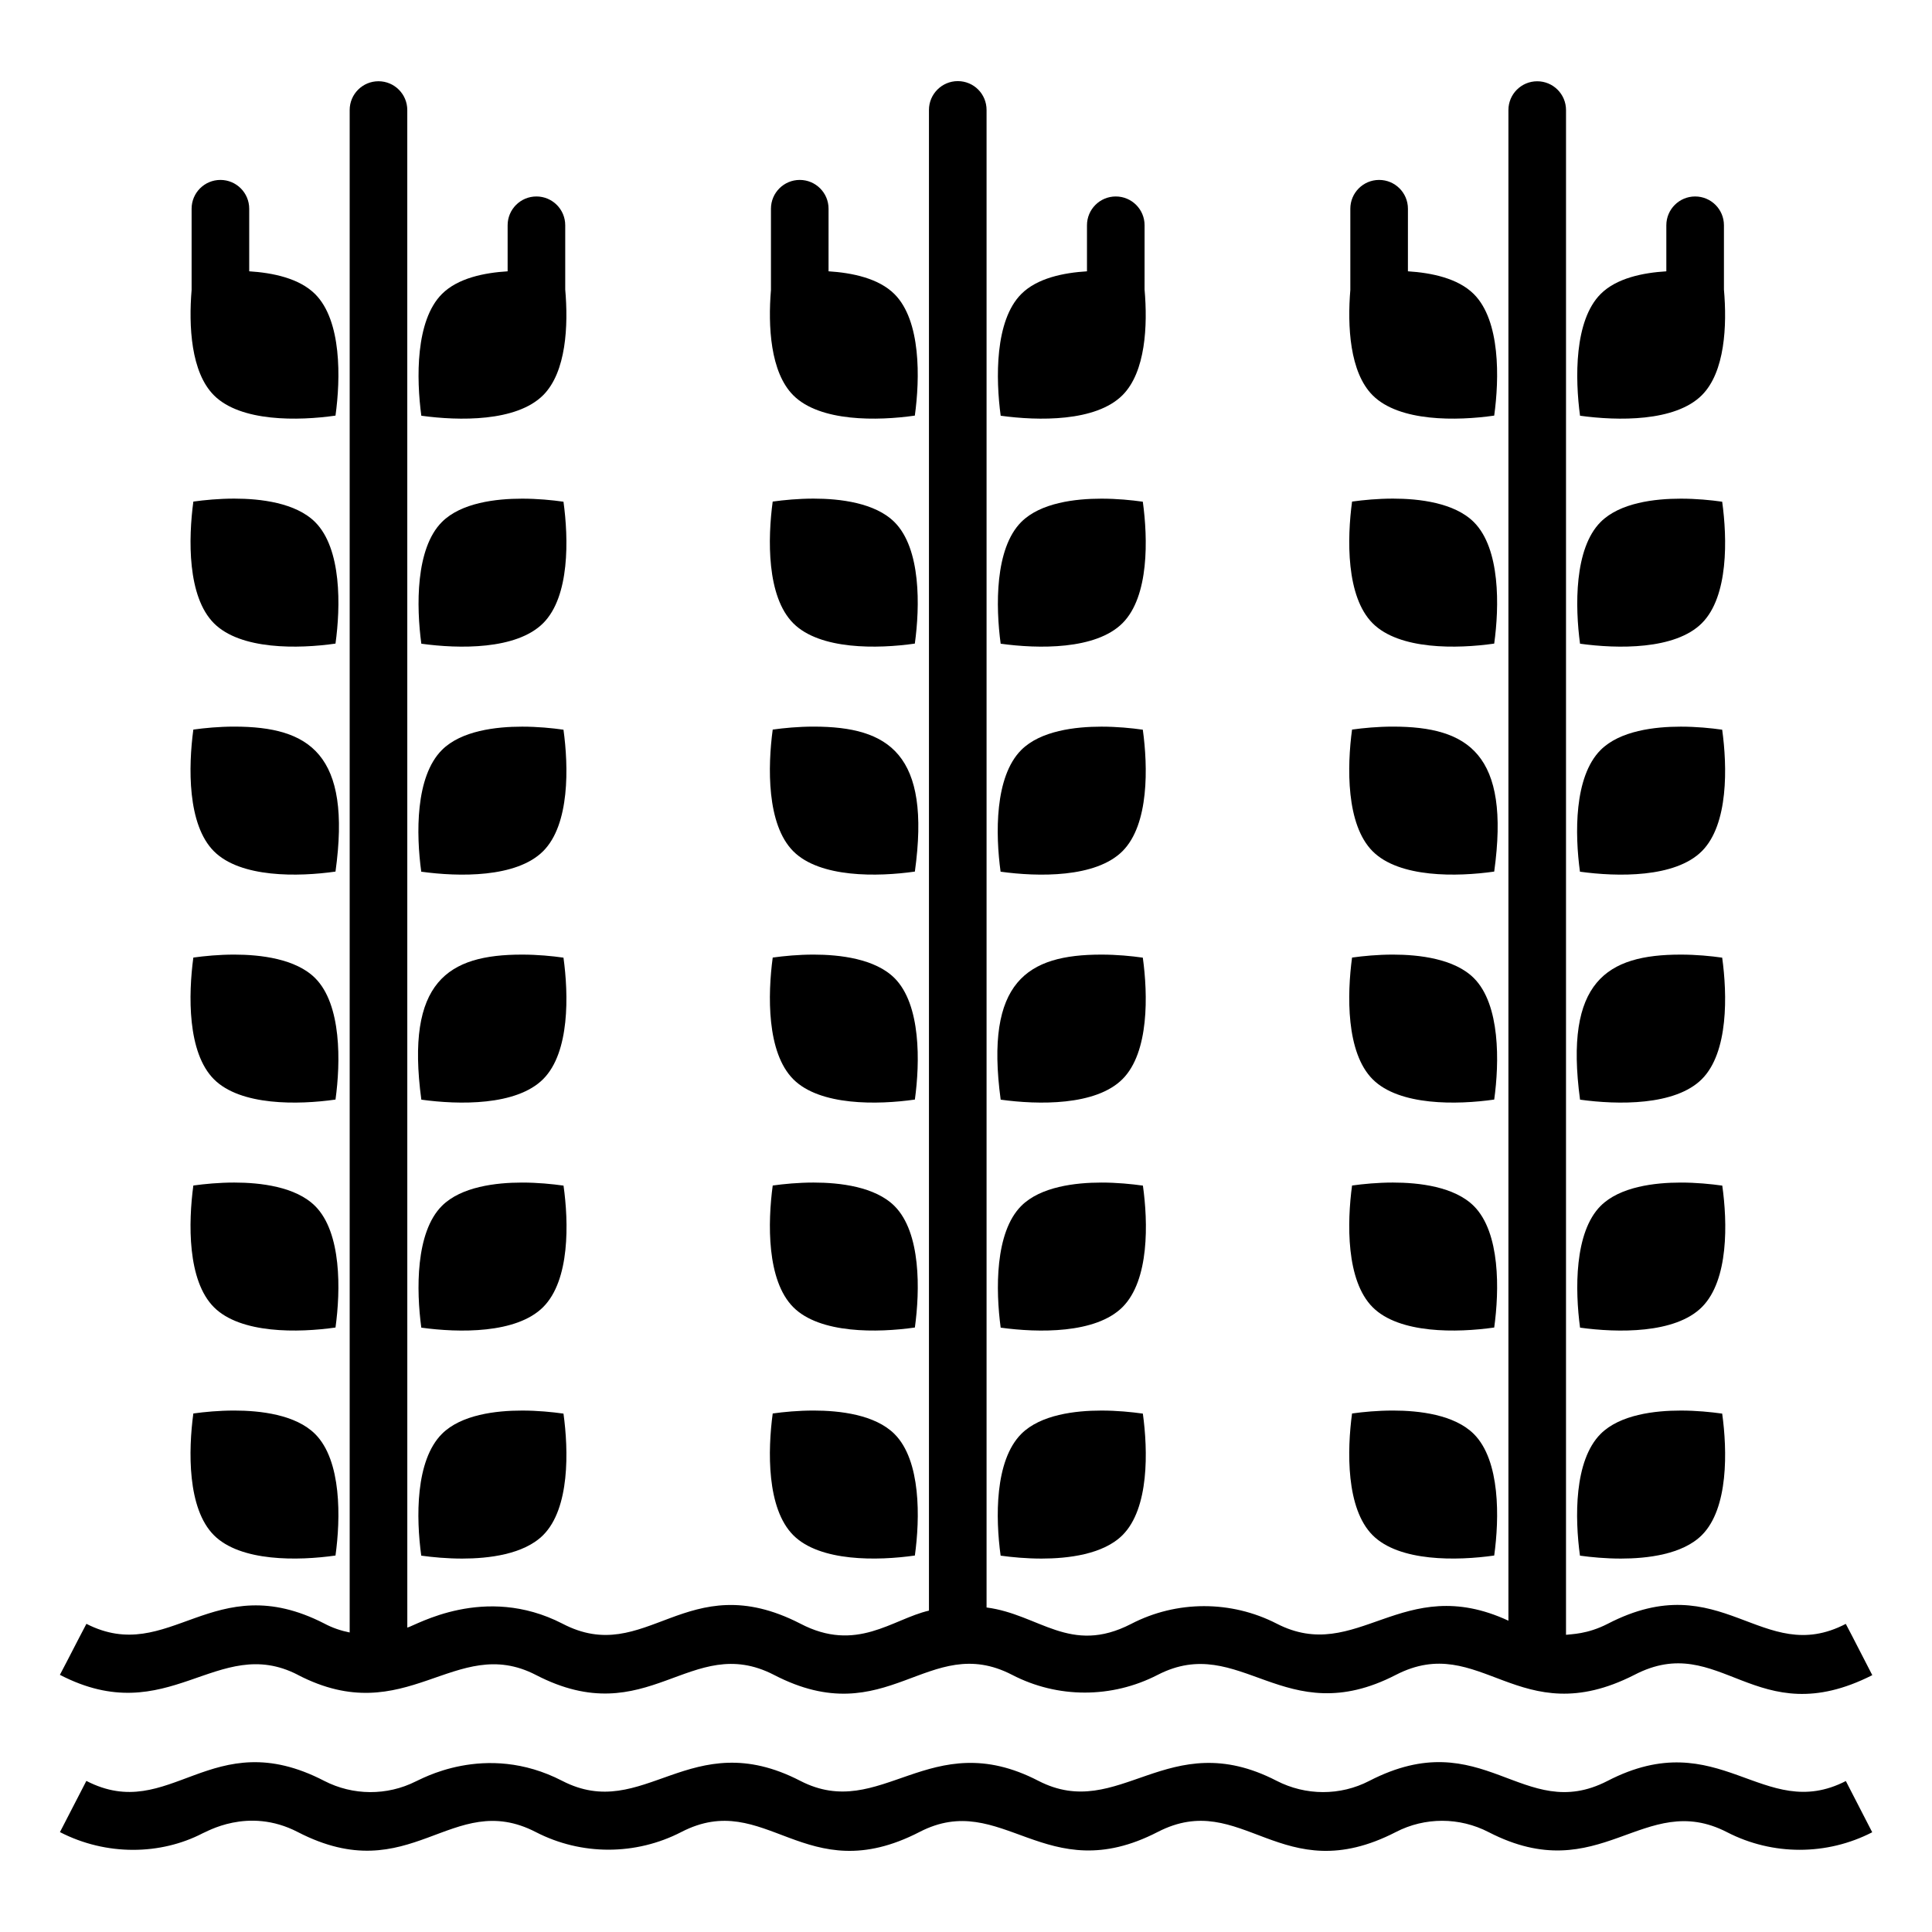
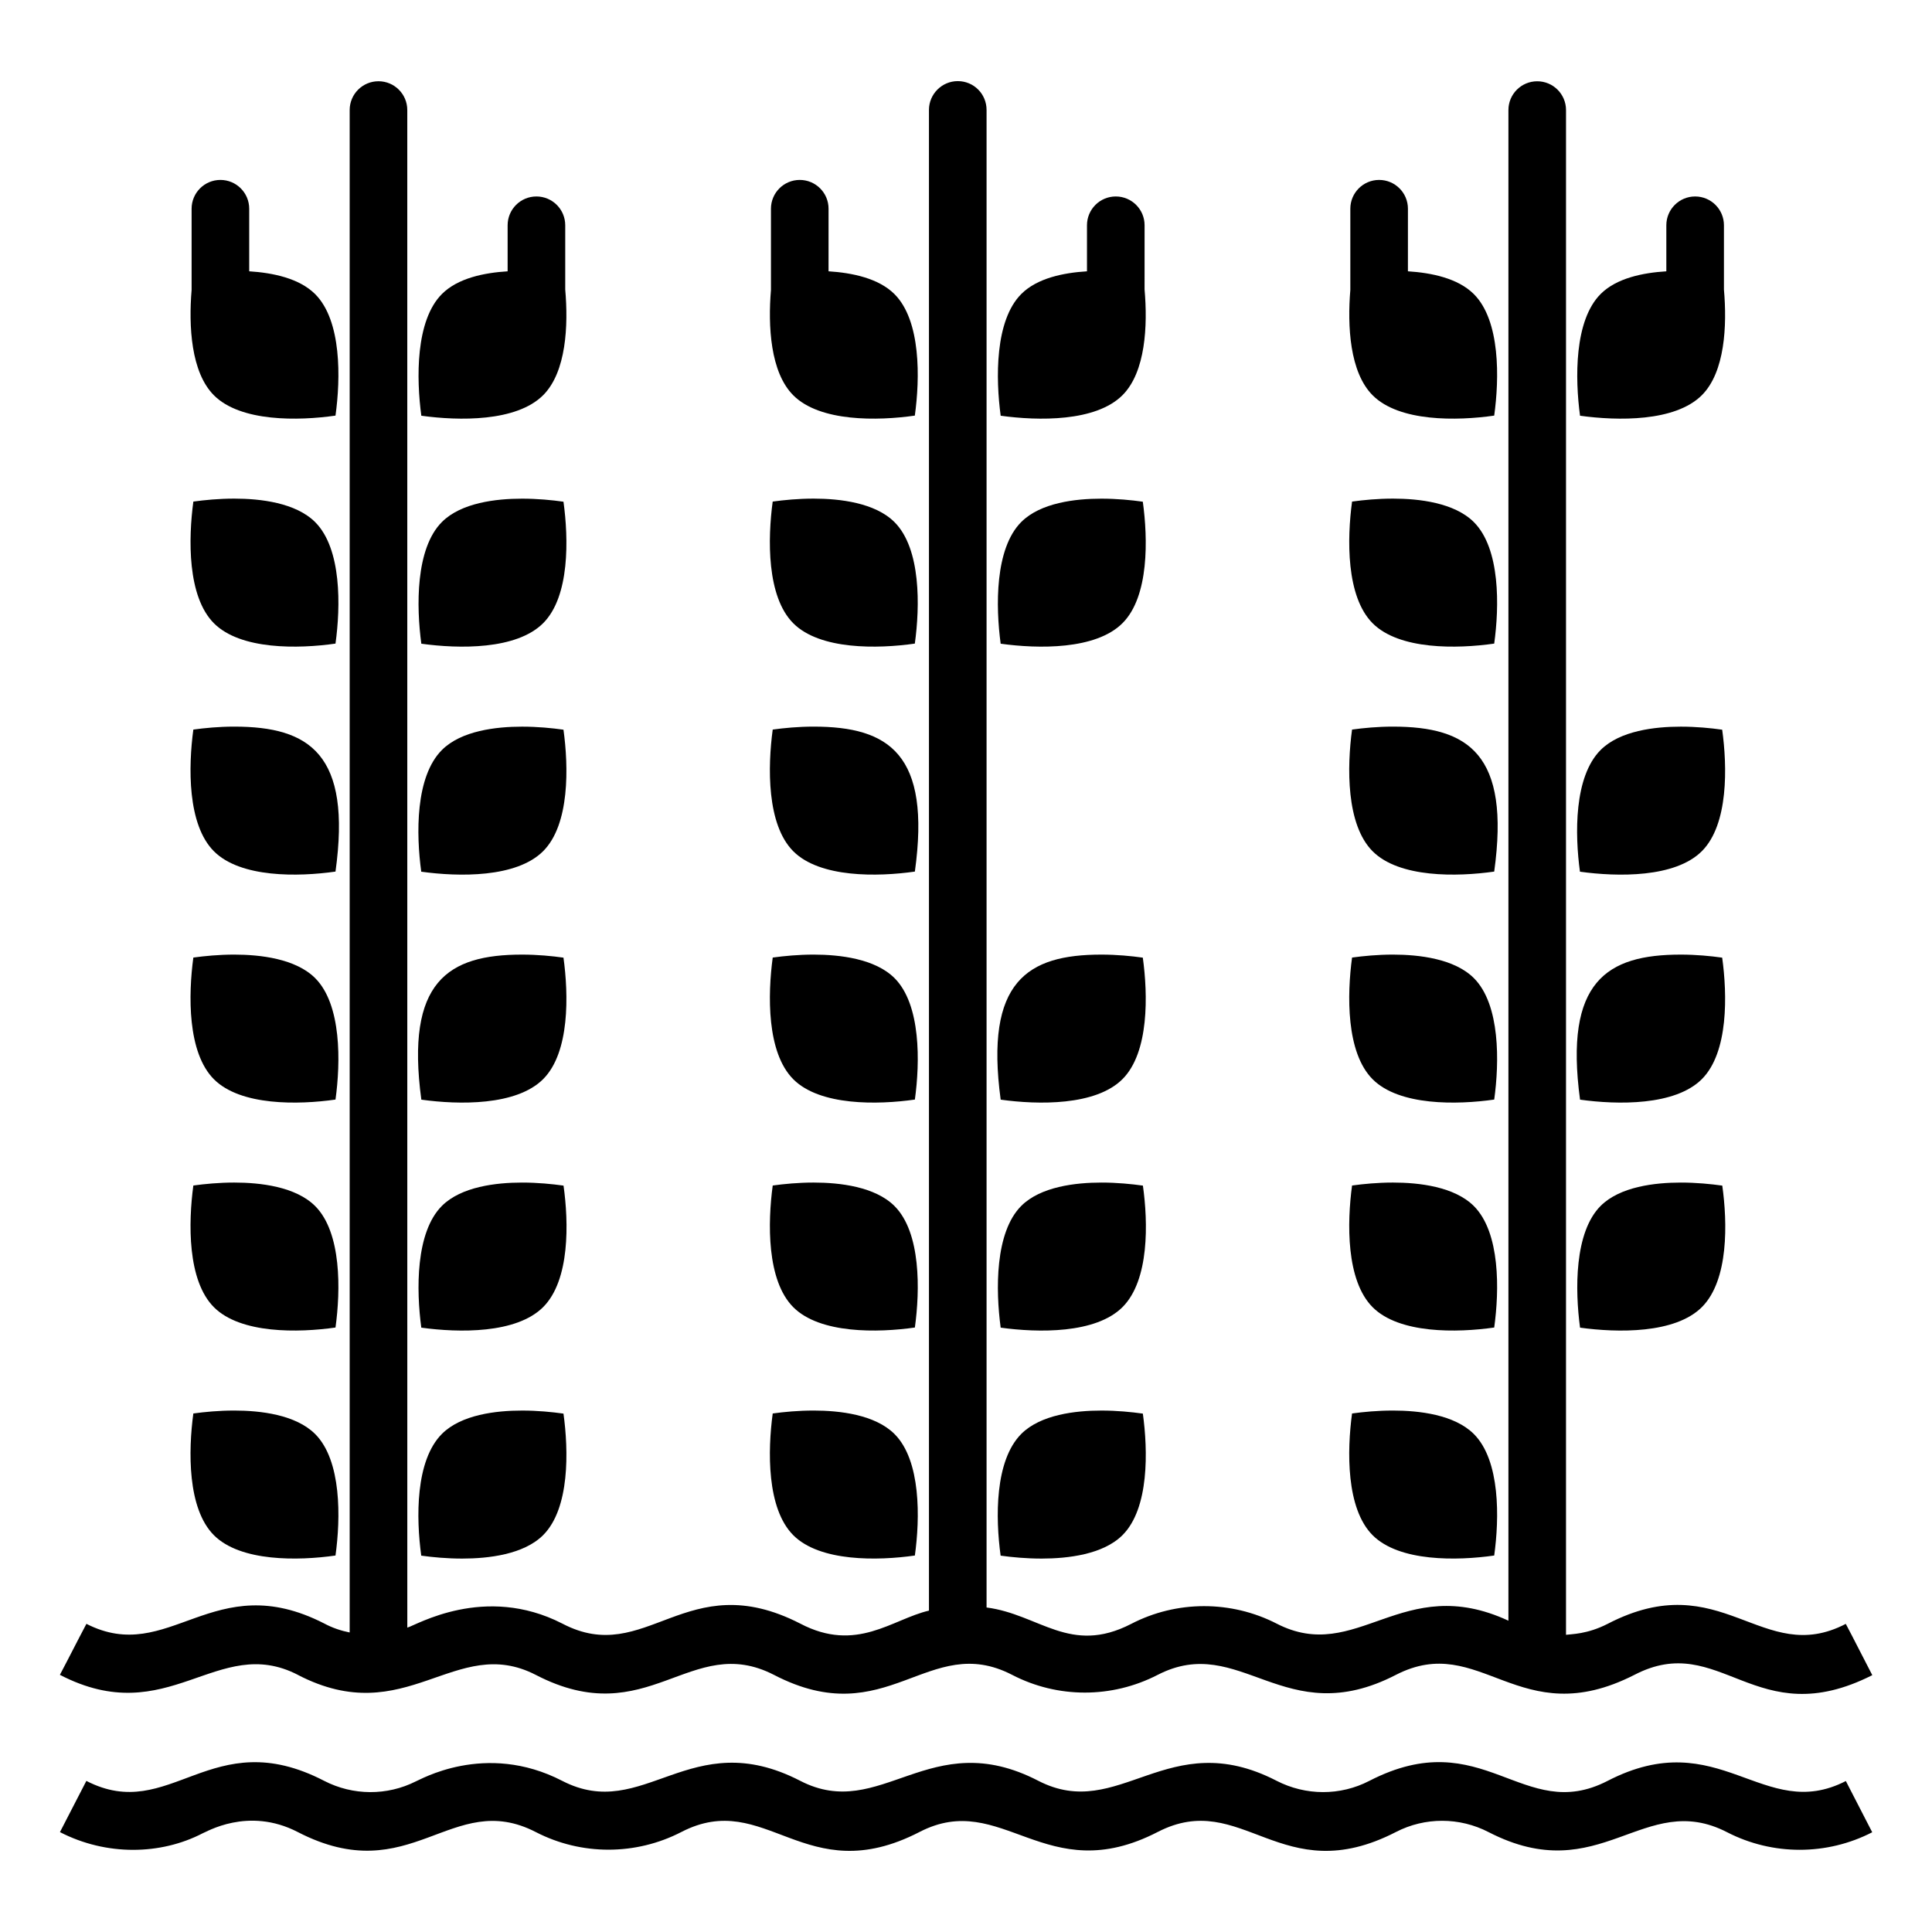
<svg xmlns="http://www.w3.org/2000/svg" fill="#000000" width="800px" height="800px" version="1.1" viewBox="144 144 512 512">
  <g>
    <path d="m638.41 626.17c-0.398-0.773-5.637-10.945-5.242-10.176-21.934 11.262-33.461-15.398-63.176-0.023-22.434 11.555-32.867-15.633-63.133-0.008-7.668 3.965-16.816 3.949-24.566-0.043-28.859-14.875-41.652 11.105-63.133 0.008-28.809-14.898-41.668 11.082-63.09 0.008-29.219-15.07-41.414 11.203-63.078 0.008-20.5-10.594-38.031-0.039-38.793 0.141-7.621 3.84-16.672 3.785-24.258-0.125-30.031-15.555-40.766 11.477-63.055 0-0.398 0.77-5.648 10.945-5.25 10.176l-1.75 3.391c12.336 6.359 26.719 6.082 37.836 0.305 0.762-0.188 11.965-7.184 25.207-0.312 30.059 15.52 40.688-11.562 63.086 0.008 12.055 6.219 26.457 6.219 38.559-0.031 22.418-11.578 32.691 15.68 63.105 0 21.926-11.348 33.34 15.363 63.129-0.008 22.449-11.562 32.676 15.691 63.137 0.008 7.664-3.957 16.82-3.965 24.559 0.039 29.629 15.277 41.07-11.41 63.227 0.039 12.027 6.188 26.398 6.195 38.426-0.008l-1.746-3.391z" />
    <path d="m222.93 587.86c28.773 14.934 41.676-11.008 63.051 0 29.824 15.477 40.996-11.395 63.129 0 30.098 15.617 40.871-11.516 63.129 0 12.062 6.258 26.41 6.258 38.551 0 21.934-11.293 33.535 15.262 63.129 0 22.488-11.578 32.531 15.625 63.207 0 22.863-11.891 31.98 15.809 63.051 0.074-0.398-0.773-5.664-11-5.266-10.23l-1.758-3.359c-22.258 11.574-32.809-15.734-63.129 0-5.426 2.773-9.602 2.688-11.016 2.898l0.004-404.07c0-4.219-3.418-7.633-7.633-7.633s-7.633 3.414-7.633 7.633v400.33c-28.184-13.062-40.113 11.746-61.426 0.773-12.062-6.184-26.488-6.184-38.551 0.078-16.191 8.336-24.344-2.547-38.32-4.352v-396.87c0-4.199-3.359-7.633-7.633-7.633-4.199 0-7.633 3.434-7.633 7.633v397.7c-9.777 2.273-19.188 11.273-34.121 3.434-30.305-15.535-40.738 11.711-63.051 0-20.629-10.574-38.824 0.508-41.07 1.07l-0.008-402.17c0-4.219-3.418-7.633-7.633-7.633-4.215 0-7.633 3.414-7.633 7.633v403.46c-2.289-0.457-4.578-1.219-6.715-2.367-29.535-15.141-41.055 11.293-63.051 0.078-0.402 0.77-2.16 4.129-1.758 3.359h-0.004l-3.504 6.785c-0.402 0.77-2.164 4.137-1.762 3.367 28.777 14.93 41.68-11.008 63.055 0z" />
    <path d="m539.98 254.14c1.359-9.805 1.652-25.148-5.387-32.191-4.227-4.223-11.242-5.652-17.48-6.051l0.004-16.582c0-4.219-3.418-7.633-7.633-7.633s-7.633 3.414-7.633 7.633v21.527c-0.793 9.535-0.195 21.805 5.926 27.926 7.051 7.055 22.324 6.789 32.203 5.371z" />
    <path d="m595.01 369.57c7.094-7.09 6.734-22.445 5.387-32.191-3.031-0.434-6.875-0.809-10.973-0.809-6.867 0-16.121 1.066-21.234 6.176-7.098 7.094-6.84 22.371-5.484 32.262 9.953 1.375 25.203 1.656 32.305-5.438z" />
    <path d="m600.42 458.2c-3.031-0.426-6.879-0.809-10.984-0.809-6.871 0-16.133 1.078-21.242 6.176-7.023 7.023-6.797 22.375-5.465 32.273 9.938 1.371 25.184 1.652 32.285-5.441 7.152-7.148 6.777-22.473 5.406-32.199z" />
    <path d="m595.01 248.73c6.144-6.141 6.691-18.48 5.852-28.008v-17.023c0-4.219-3.418-7.633-7.633-7.633-4.215 0-7.633 3.414-7.633 7.633v12.203c-6.195 0.383-13.184 1.785-17.406 6.008-7.047 7.051-6.781 22.477-5.465 32.262 9.941 1.371 25.184 1.652 32.285-5.441z" />
    <path d="m539.98 314.56c1.359-9.805 1.652-25.148-5.387-32.191-5.148-5.144-14.508-6.231-21.449-6.231-4.039 0-7.832 0.371-10.832 0.785-1.32 9.777-1.637 25.164 5.465 32.262 7.051 7.055 22.324 6.793 32.203 5.375z" />
-     <path d="m595.01 309.15c7.094-7.09 6.734-22.441 5.387-32.191-3.031-0.434-6.875-0.809-10.973-0.809-6.867 0-16.121 1.066-21.234 6.176-7.047 7.051-6.781 22.477-5.465 32.262 9.941 1.375 25.184 1.656 32.285-5.438z" />
    <path d="m534.59 463.62c-5.148-5.144-14.508-6.231-21.449-6.231-4.039 0-7.832 0.371-10.832 0.785-1.32 9.777-1.637 25.164 5.465 32.262 7.051 7.051 22.324 6.785 32.207 5.371 1.359-9.82 1.645-25.148-5.391-32.188z" />
    <path d="m513.12 517.81c-4.035 0-7.816 0.363-10.812 0.777-1.32 9.777-1.637 25.176 5.465 32.273 7.051 7.051 22.324 6.785 32.207 5.371 1.363-9.82 1.648-25.152-5.387-32.191-5.148-5.152-14.52-6.231-21.473-6.231z" />
    <path d="m595.01 429.98c7.094-7.098 6.734-22.441 5.387-32.191-3.031-0.434-6.883-0.809-10.984-0.809-19.609 0-30.91 7.109-26.684 38.441 9.938 1.375 25.18 1.656 32.281-5.441z" />
-     <path d="m568.19 523.99c-7.082 7.09-6.848 22.332-5.484 32.273 3 0.414 6.793 0.777 10.844 0.777 6.953 0 16.312-1.078 21.461-6.219 7.094-7.098 6.734-22.441 5.387-32.199-3.027-0.426-6.871-0.809-10.961-0.809-6.871-0.004-16.133 1.074-21.246 6.176z" />
    <path d="m534.59 403.21c-5.148-5.141-14.508-6.231-21.449-6.231-4.039 0-7.832 0.371-10.832 0.785-1.32 9.777-1.637 25.164 5.465 32.262 7.051 7.051 22.324 6.785 32.207 5.371 1.359-9.816 1.645-25.148-5.391-32.188z" />
    <path d="m513.14 336.56c-4.039 0-7.832 0.371-10.832 0.785-1.32 9.777-1.637 25.164 5.465 32.262 7.051 7.051 22.324 6.785 32.207 5.371 4.305-31.094-6.824-38.418-26.84-38.418z" />
    <path d="m386.44 254.14c1.359-9.805 1.652-25.148-5.387-32.191-4.227-4.223-11.242-5.652-17.48-6.051l0.004-16.582c0-4.219-3.418-7.633-7.633-7.633-4.215 0-7.633 3.414-7.633 7.633v21.527c-0.793 9.535-0.195 21.805 5.926 27.926 7.051 7.055 22.324 6.789 32.203 5.371z" />
-     <path d="m441.47 369.57c7.094-7.09 6.734-22.445 5.387-32.191-3.031-0.434-6.875-0.809-10.973-0.809-6.867 0-16.121 1.066-21.234 6.176-7.098 7.094-6.84 22.371-5.484 32.262 9.953 1.375 25.207 1.656 32.305-5.438z" />
    <path d="m446.88 458.2c-3.031-0.426-6.879-0.809-10.984-0.809-6.871 0-16.133 1.078-21.242 6.176-7.023 7.023-6.797 22.375-5.465 32.273 9.938 1.371 25.184 1.652 32.285-5.441 7.148-7.148 6.777-22.473 5.406-32.199z" />
    <path d="m441.47 248.73c6.144-6.141 6.691-18.48 5.852-28.008l0.004-17.023c0-4.219-3.418-7.633-7.633-7.633-4.215 0-7.633 3.414-7.633 7.633v12.203c-6.195 0.383-13.184 1.785-17.406 6.008-7.047 7.051-6.781 22.477-5.465 32.262 9.938 1.371 25.184 1.652 32.281-5.441z" />
    <path d="m386.44 314.56c1.359-9.805 1.652-25.148-5.387-32.191-5.148-5.144-14.508-6.231-21.449-6.231-4.039 0-7.832 0.371-10.832 0.785-1.32 9.777-1.637 25.164 5.465 32.262 7.051 7.055 22.324 6.793 32.203 5.375z" />
    <path d="m441.47 309.15c7.094-7.09 6.734-22.441 5.387-32.191-3.031-0.434-6.875-0.809-10.973-0.809-6.867 0-16.121 1.066-21.234 6.176-7.047 7.051-6.781 22.477-5.465 32.262 9.941 1.375 25.188 1.656 32.285-5.438z" />
    <path d="m381.06 463.62c-5.148-5.144-14.508-6.231-21.449-6.231-4.039 0-7.832 0.371-10.832 0.785-1.32 9.777-1.637 25.164 5.465 32.262 7.051 7.051 22.324 6.785 32.207 5.371 1.355-9.82 1.641-25.148-5.391-32.188z" />
    <path d="m359.59 517.81c-4.035 0-7.816 0.363-10.812 0.777-1.32 9.777-1.637 25.176 5.465 32.273 7.051 7.051 22.324 6.785 32.207 5.371 1.363-9.82 1.648-25.152-5.387-32.191-5.148-5.152-14.52-6.231-21.473-6.231z" />
    <path d="m441.47 429.98c7.094-7.098 6.734-22.441 5.387-32.191-3.031-0.434-6.883-0.809-10.984-0.809-19.609 0-30.91 7.109-26.684 38.441 9.938 1.375 25.184 1.656 32.281-5.441z" />
    <path d="m414.66 523.99c-7.082 7.09-6.848 22.332-5.484 32.273 3 0.414 6.793 0.777 10.844 0.777 6.953 0 16.312-1.078 21.461-6.219 7.094-7.098 6.734-22.441 5.387-32.199-3.027-0.426-6.871-0.809-10.961-0.809-6.875-0.004-16.137 1.074-21.246 6.176z" />
    <path d="m381.06 403.21c-5.148-5.141-14.508-6.231-21.449-6.231-4.039 0-7.832 0.371-10.832 0.785-1.32 9.777-1.637 25.164 5.465 32.262 7.051 7.051 22.324 6.785 32.207 5.371 1.355-9.816 1.641-25.148-5.391-32.188z" />
    <path d="m359.61 336.56c-4.039 0-7.832 0.371-10.832 0.785-1.32 9.777-1.637 25.164 5.465 32.262 7.051 7.051 22.324 6.785 32.207 5.371 4.309-31.094-6.824-38.418-26.84-38.418z" />
    <path d="m232.91 254.14c1.359-9.805 1.652-25.148-5.387-32.191-4.227-4.223-11.242-5.652-17.48-6.051v-16.582c0-4.219-3.418-7.633-7.633-7.633s-7.633 3.414-7.633 7.633v21.527c-0.793 9.535-0.195 21.805 5.926 27.926 7.051 7.055 22.324 6.789 32.207 5.371z" />
    <path d="m287.94 369.57c7.094-7.09 6.734-22.445 5.387-32.191-3.031-0.434-6.875-0.809-10.973-0.809-6.867 0-16.121 1.066-21.234 6.176-7.098 7.094-6.84 22.371-5.484 32.262 9.949 1.375 25.203 1.656 32.305-5.438z" />
    <path d="m293.34 458.2c-3.031-0.426-6.879-0.809-10.984-0.809-6.871 0-16.133 1.078-21.242 6.176-7.023 7.023-6.797 22.375-5.465 32.273 9.938 1.371 25.184 1.652 32.285-5.441 7.148-7.148 6.777-22.473 5.406-32.199z" />
    <path d="m287.94 248.73c6.144-6.141 6.691-18.48 5.852-28.008v-17.023c0-4.219-3.418-7.633-7.633-7.633s-7.633 3.414-7.633 7.633v12.203c-6.195 0.383-13.184 1.785-17.406 6.008-7.047 7.051-6.781 22.477-5.465 32.262 9.941 1.371 25.184 1.652 32.285-5.441z" />
    <path d="m232.91 314.56c1.359-9.805 1.652-25.148-5.387-32.191-5.148-5.144-14.508-6.231-21.449-6.231-4.039 0-7.832 0.371-10.832 0.785-1.32 9.777-1.637 25.164 5.465 32.262 7.047 7.055 22.32 6.793 32.203 5.375z" />
    <path d="m287.94 309.15c7.094-7.09 6.734-22.441 5.387-32.191-3.031-0.434-6.875-0.809-10.973-0.809-6.867 0-16.121 1.066-21.234 6.176-7.047 7.051-6.781 22.477-5.465 32.262 9.941 1.375 25.184 1.656 32.285-5.438z" />
    <path d="m227.52 463.62c-5.148-5.144-14.508-6.231-21.449-6.231-4.039 0-7.832 0.371-10.832 0.785-1.32 9.777-1.637 25.164 5.465 32.262 7.051 7.051 22.324 6.785 32.207 5.371 1.355-9.82 1.641-25.148-5.391-32.188z" />
    <path d="m206.05 517.81c-4.035 0-7.816 0.363-10.812 0.777-1.32 9.777-1.637 25.176 5.465 32.273 7.051 7.051 22.324 6.785 32.207 5.371 1.363-9.82 1.648-25.152-5.387-32.191-5.148-5.152-14.52-6.231-21.473-6.231z" />
    <path d="m287.94 429.98c7.094-7.098 6.734-22.441 5.387-32.191-3.031-0.434-6.883-0.809-10.984-0.809-19.609 0-30.91 7.109-26.684 38.441 9.938 1.375 25.18 1.656 32.281-5.441z" />
    <path d="m261.12 523.99c-7.082 7.09-6.848 22.332-5.484 32.273 3 0.414 6.793 0.777 10.844 0.777 6.953 0 16.312-1.078 21.461-6.219 7.094-7.098 6.734-22.441 5.387-32.199-3.027-0.426-6.871-0.809-10.961-0.809-6.875-0.004-16.137 1.074-21.246 6.176z" />
    <path d="m227.52 403.21c-5.148-5.141-14.508-6.231-21.449-6.231-4.039 0-7.832 0.371-10.832 0.785-1.32 9.777-1.637 25.164 5.465 32.262 7.051 7.051 22.324 6.785 32.207 5.371 1.355-9.816 1.641-25.148-5.391-32.188z" />
    <path d="m206.07 336.56c-4.039 0-7.832 0.371-10.832 0.785-1.32 9.777-1.637 25.164 5.465 32.262 7.051 7.051 22.324 6.785 32.207 5.371 4.305-31.094-6.828-38.418-26.84-38.418z" />
  </g>
</svg>